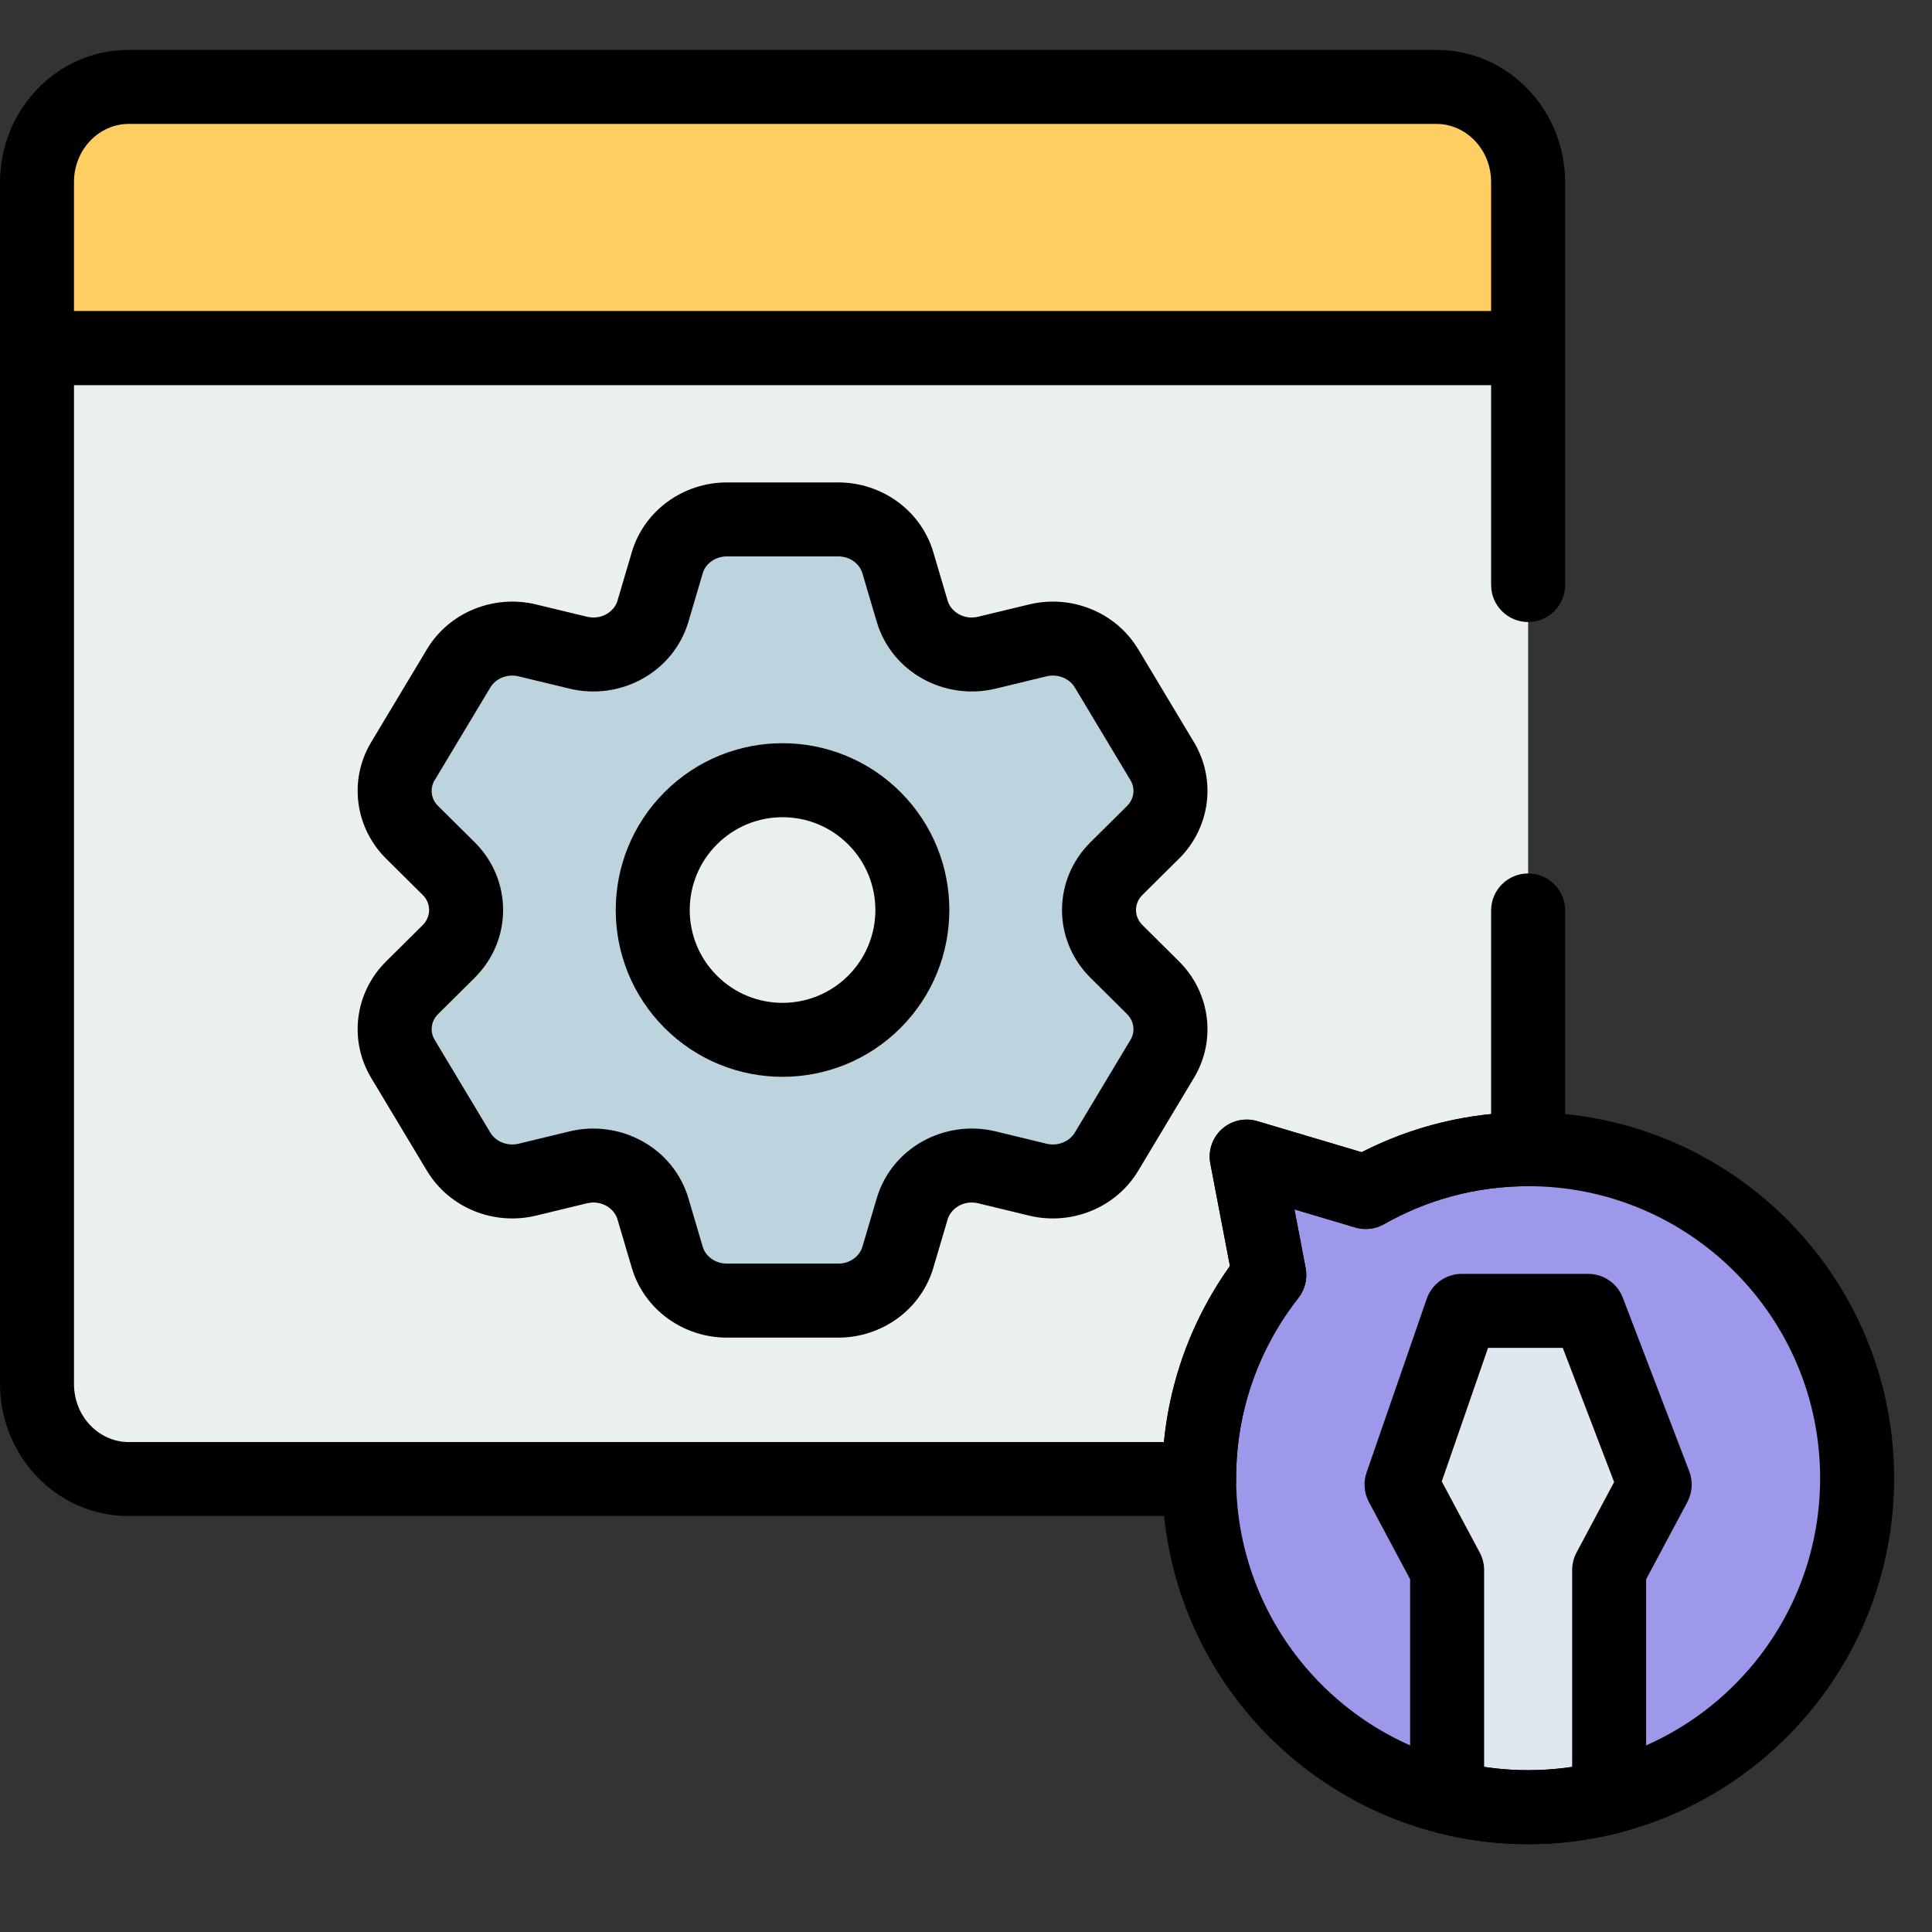
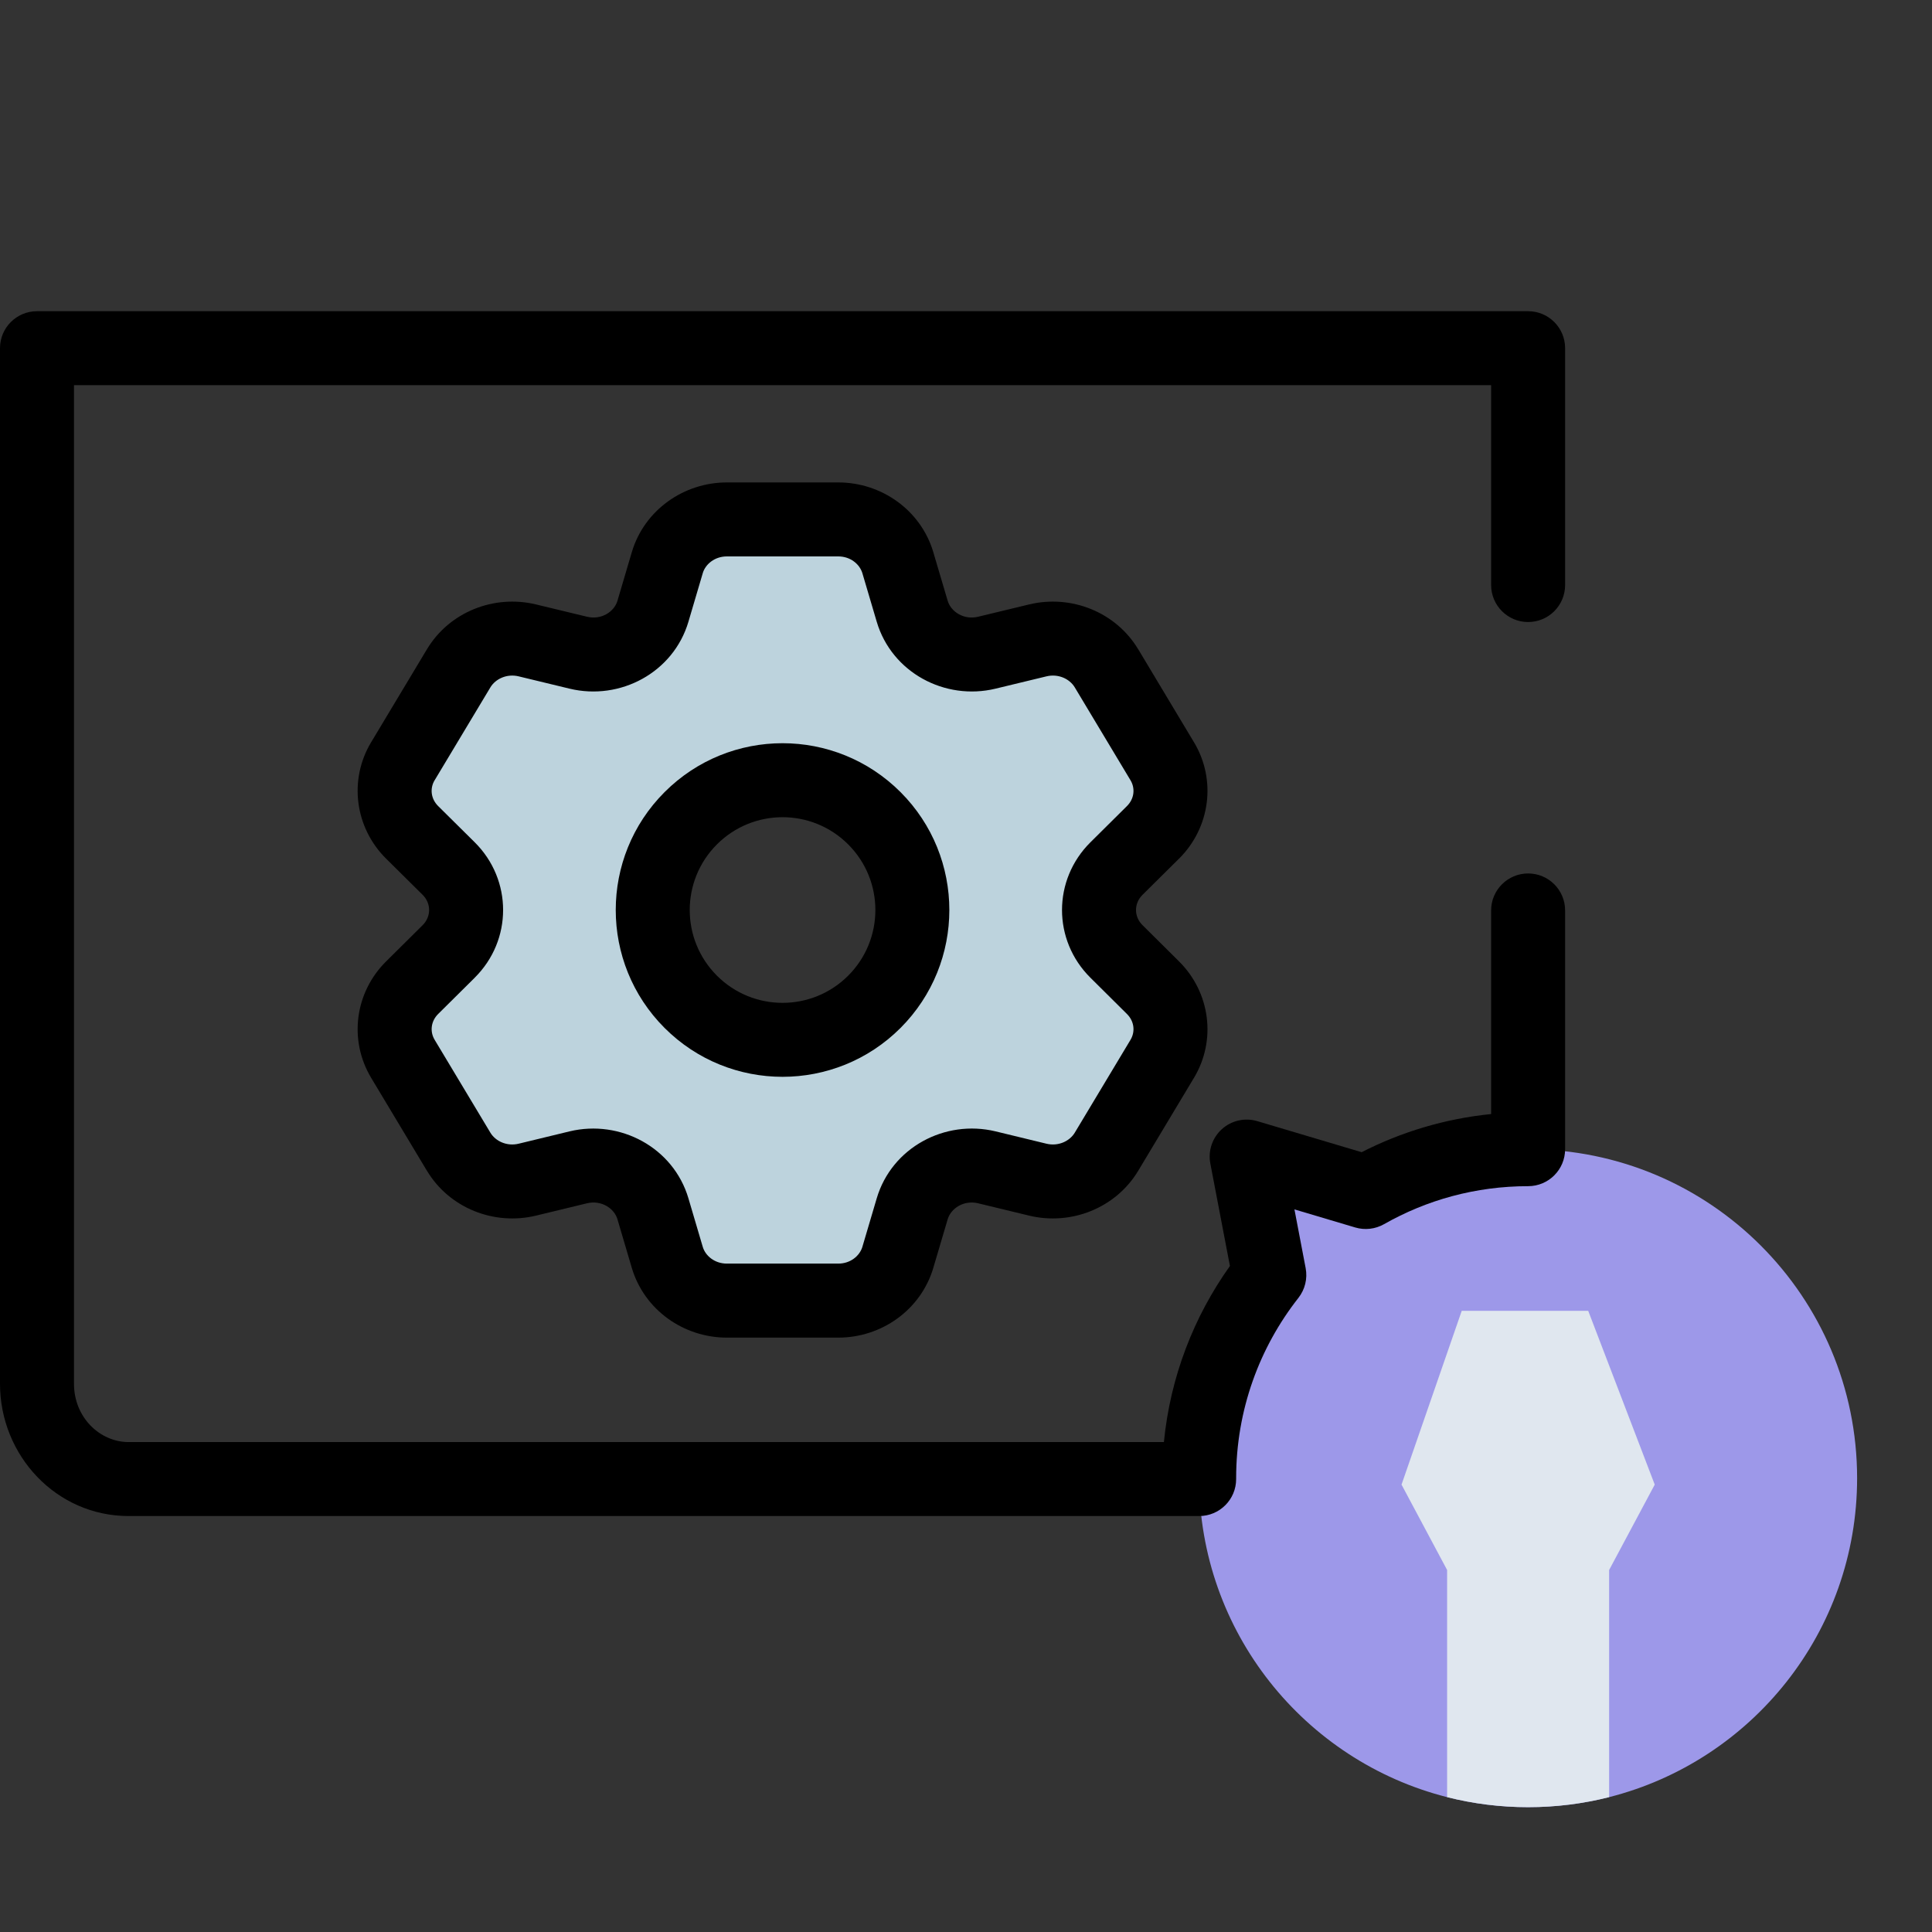
<svg xmlns="http://www.w3.org/2000/svg" width="51" height="51" viewBox="0 0 51 51" fill="none">
  <rect x="0" y="0" width="51" height="51" fill="#333333" stroke="none" />
  <path d="M40.339 30.336C38.78 30.336 37.317 30.747 36.053 31.466L32.909 30.531L33.507 33.658C32.346 35.135 31.654 36.997 31.654 39.02C31.654 43.078 34.438 46.487 38.2 47.44C38.899 47.617 39.618 47.706 40.339 47.705C41.077 47.705 41.793 47.613 42.477 47.44C46.24 46.487 49.023 43.078 49.023 39.02C49.023 34.224 45.136 30.336 40.339 30.336Z" fill="#9D98E9" />
-   <path d="M40.339 4.811C40.339 3.421 39.256 2.295 37.92 2.295H3.395C2.059 2.295 0.977 3.421 0.977 4.811V9.191H40.339V4.811Z" fill="#FFCE62" />
-   <path fill-rule="evenodd" clip-rule="evenodd" d="M0 4.811C0 2.919 1.484 1.318 3.395 1.318H37.92C39.831 1.318 41.315 2.918 41.315 4.811V9.191C41.315 9.731 40.878 10.168 40.339 10.168H0.977C0.437 10.168 0 9.731 0 9.191V4.811ZM3.395 3.271C2.635 3.271 1.953 3.924 1.953 4.811V8.215H39.362V4.811C39.362 3.924 38.681 3.271 37.92 3.271H3.395Z" fill="black" />
-   <path d="M40.339 15.443V9.191H0.977V36.528C0.977 37.918 2.06 39.044 3.396 39.044H31.654V39.02C31.654 36.997 32.347 35.135 33.507 33.658L32.909 30.531L36.053 31.466C37.317 30.747 38.78 30.336 40.339 30.336V15.443Z" fill="#EAF0F0" />
  <path fill-rule="evenodd" clip-rule="evenodd" d="M0 9.191C0 8.652 0.437 8.215 0.977 8.215H40.339C40.878 8.215 41.315 8.652 41.315 9.191V15.443C41.315 15.983 40.878 16.42 40.339 16.42C39.8 16.42 39.362 15.983 39.362 15.443V10.168H1.953V36.528C1.953 37.415 2.635 38.067 3.396 38.067H30.724C30.893 36.346 31.514 34.755 32.467 33.419L31.95 30.715C31.886 30.38 32.001 30.036 32.254 29.807C32.507 29.578 32.861 29.498 33.188 29.595L35.944 30.415C36.989 29.881 38.142 29.531 39.362 29.408V24.033C39.362 23.494 39.8 23.057 40.339 23.057C40.878 23.057 41.315 23.494 41.315 24.033V30.336C41.315 30.875 40.878 31.312 40.339 31.312C38.954 31.312 37.657 31.677 36.535 32.315C36.304 32.446 36.029 32.478 35.774 32.402L34.17 31.925L34.466 33.475C34.519 33.752 34.449 34.039 34.275 34.261C33.245 35.572 32.631 37.224 32.631 39.02V39.044C32.631 39.583 32.194 40.02 31.654 40.02H3.396C1.485 40.02 0 38.421 0 36.528V9.191Z" fill="black" />
  <path d="M43.681 39.19L42.477 41.444V47.44C41.793 47.613 41.077 47.705 40.339 47.705C39.601 47.705 38.885 47.613 38.2 47.44V41.444L36.997 39.19L38.586 34.603H41.925L43.681 39.19Z" fill="#E0E7EF" />
-   <path fill-rule="evenodd" clip-rule="evenodd" d="M35.944 30.415C37.263 29.74 38.758 29.359 40.339 29.359C45.675 29.359 50 33.684 50 39.02C50 43.535 46.903 47.327 42.718 48.386C41.955 48.58 41.159 48.682 40.34 48.682C39.538 48.682 38.738 48.583 37.961 48.386M35.944 30.415L33.187 29.595C32.861 29.498 32.507 29.578 32.254 29.807C32.001 30.036 31.886 30.38 31.95 30.715L32.467 33.418C31.341 34.998 30.678 36.933 30.678 39.02C30.678 43.535 33.775 47.327 37.96 48.386M40.339 31.312C38.954 31.312 37.657 31.677 36.535 32.315C36.304 32.446 36.029 32.478 35.774 32.402L34.17 31.925L34.466 33.475C34.519 33.752 34.449 34.039 34.275 34.262C33.245 35.572 32.631 37.223 32.631 39.02C32.631 42.621 35.1 45.648 38.44 46.493L38.44 46.493C39.06 46.65 39.698 46.729 40.338 46.728H40.339C40.996 46.728 41.631 46.647 42.237 46.493L42.238 46.493C45.578 45.648 48.047 42.621 48.047 39.02C48.047 34.763 44.596 31.312 40.339 31.312Z" fill="black" />
-   <path fill-rule="evenodd" clip-rule="evenodd" d="M37.663 34.284C37.799 33.891 38.17 33.627 38.586 33.627H41.925C42.329 33.627 42.692 33.877 42.837 34.254L44.593 38.841C44.694 39.106 44.675 39.401 44.542 39.65L43.454 41.689V47.44C43.454 47.886 43.151 48.276 42.718 48.386C41.955 48.58 41.158 48.682 40.339 48.682C39.519 48.682 38.723 48.58 37.96 48.386C37.527 48.276 37.224 47.886 37.224 47.44V41.689L36.136 39.65C36.008 39.41 35.985 39.128 36.074 38.871L37.663 34.284ZM39.281 35.58L38.059 39.107L39.062 40.984C39.137 41.126 39.177 41.284 39.177 41.444V46.642C39.555 46.699 39.943 46.728 40.339 46.728C40.735 46.728 41.123 46.699 41.501 46.642V41.444C41.501 41.284 41.541 41.126 41.616 40.984L42.609 39.123L41.253 35.58H39.281Z" fill="black" />
  <path d="M29.472 25.116C28.858 24.507 28.858 23.538 29.472 22.927L30.437 21.972C30.945 21.468 31.044 20.699 30.679 20.091L29.209 17.643C28.844 17.035 28.102 16.733 27.394 16.904L26.05 17.229C25.194 17.436 24.321 16.952 24.079 16.134L23.701 14.853C23.5 14.178 22.858 13.712 22.129 13.712H19.188C18.459 13.712 17.815 14.178 17.615 14.853L17.237 16.134C16.995 16.952 16.122 17.436 15.266 17.229L13.921 16.904C13.214 16.733 12.471 17.035 12.107 17.643L10.638 20.091C10.271 20.699 10.37 21.468 10.879 21.972L11.844 22.927C12.458 23.538 12.458 24.507 11.844 25.116L10.879 26.073C10.37 26.577 10.271 27.345 10.638 27.953L12.107 30.401C12.471 31.01 13.214 31.311 13.921 31.14L15.266 30.814C16.122 30.608 16.995 31.093 17.237 31.91L17.615 33.191C17.815 33.867 18.459 34.333 19.188 34.333H22.129C22.858 34.333 23.5 33.866 23.701 33.191L24.079 31.91C24.321 31.093 25.194 30.608 26.05 30.814L27.394 31.14C28.102 31.311 28.844 31.01 29.209 30.401L30.679 27.953C31.044 27.345 30.945 26.577 30.437 26.073L29.472 25.116ZM20.658 27.449C18.766 27.449 17.231 25.842 17.231 24.022C17.231 22.202 18.766 20.596 20.658 20.596C22.55 20.596 24.084 22.202 24.084 24.022C24.084 25.842 22.55 27.449 20.658 27.449Z" fill="#BDD3DD" />
  <path fill-rule="evenodd" clip-rule="evenodd" d="M16.678 14.576C17.008 13.465 18.048 12.735 19.187 12.735H22.129C23.269 12.735 24.307 13.466 24.637 14.575L24.637 14.577L25.016 15.858L25.016 15.858C25.102 16.148 25.441 16.372 25.821 16.28L27.165 15.956C27.165 15.956 27.165 15.956 27.165 15.956C27.165 15.956 27.165 15.956 27.165 15.956C28.272 15.688 29.453 16.152 30.046 17.14L30.047 17.14L31.515 19.588C31.515 19.588 31.516 19.588 31.516 19.589C32.117 20.588 31.946 21.849 31.125 22.665L31.124 22.665L30.16 23.621C29.93 23.849 29.931 24.196 30.16 24.422L31.125 25.38C31.946 26.196 32.117 27.457 31.516 28.456C31.515 28.457 31.515 28.457 31.515 28.457L30.047 30.904C29.453 31.893 28.272 32.357 27.165 32.089L25.821 31.764C25.821 31.764 25.821 31.764 25.821 31.764C25.441 31.673 25.102 31.897 25.016 32.187L24.637 33.468L24.637 33.47C24.307 34.579 23.269 35.31 22.129 35.31H19.187C18.048 35.31 17.008 34.58 16.678 33.469L16.3 32.188C16.3 32.187 16.3 32.187 16.3 32.187C16.214 31.896 15.874 31.673 15.495 31.764C15.494 31.764 15.494 31.764 15.494 31.764L14.151 32.089C13.045 32.357 11.862 31.893 11.27 30.904C11.27 30.904 11.27 30.904 11.27 30.904C11.27 30.904 11.269 30.904 11.269 30.904L9.801 28.458C9.801 28.457 9.801 28.457 9.8 28.456C9.198 27.456 9.369 26.195 10.191 25.38L10.191 25.38L11.156 24.423C11.384 24.196 11.386 23.849 11.156 23.621C11.156 23.62 11.156 23.62 11.155 23.62L10.191 22.665C9.369 21.849 9.198 20.588 9.8 19.588C9.801 19.588 9.801 19.588 9.801 19.587L11.269 17.141C11.269 17.141 11.269 17.141 11.269 17.141C11.862 16.152 13.044 15.688 14.151 15.956C14.151 15.956 14.151 15.956 14.151 15.956L15.495 16.28C15.495 16.28 15.495 16.28 15.495 16.28C15.874 16.372 16.214 16.149 16.3 15.858C16.3 15.858 16.3 15.857 16.3 15.857L16.678 14.576ZM18.551 15.13C18.551 15.131 18.551 15.131 18.551 15.131L18.173 16.411L18.173 16.412C17.775 17.755 16.37 18.501 15.036 18.179L13.691 17.854C13.383 17.779 13.081 17.918 12.945 18.145L11.475 20.594L11.473 20.596C11.344 20.811 11.372 21.085 11.566 21.278C11.566 21.278 11.566 21.278 11.566 21.278L12.532 22.235C13.53 23.226 13.531 24.818 12.531 25.809C12.531 25.809 12.531 25.81 12.531 25.81L11.566 26.767C11.373 26.959 11.344 27.234 11.474 27.449L11.475 27.451L12.945 29.9C13.081 30.127 13.383 30.266 13.691 30.191L15.037 29.865C16.37 29.545 17.775 30.29 18.173 31.633L18.173 31.634L18.551 32.914C18.551 32.914 18.551 32.914 18.551 32.914C18.622 33.154 18.868 33.356 19.187 33.356H22.129C22.447 33.356 22.692 33.155 22.765 32.914C22.765 32.914 22.765 32.913 22.765 32.913L23.143 31.634C23.143 31.634 23.143 31.634 23.143 31.634C23.54 30.29 24.946 29.544 26.279 29.865L27.624 30.191L27.624 30.191C27.933 30.266 28.235 30.127 28.372 29.899L29.842 27.45C29.972 27.234 29.943 26.959 29.749 26.767L28.785 25.81C28.785 25.81 28.785 25.81 28.785 25.81C27.784 24.818 27.785 23.226 28.785 22.234L29.749 21.278C29.943 21.086 29.972 20.811 29.842 20.596L28.372 18.146C28.235 17.917 27.933 17.779 27.624 17.854L26.279 18.179C26.279 18.179 26.279 18.179 26.279 18.179C26.279 18.179 26.279 18.179 26.279 18.179C24.946 18.501 23.54 17.755 23.143 16.411C23.143 16.411 23.143 16.411 23.143 16.411L22.765 15.132C22.765 15.132 22.765 15.131 22.765 15.131C22.692 14.89 22.447 14.688 22.129 14.688H19.187C18.868 14.688 18.622 14.891 18.551 15.13Z" fill="black" />
  <path fill-rule="evenodd" clip-rule="evenodd" d="M18.925 22.29C17.968 23.247 17.968 24.798 18.925 25.755C19.882 26.712 21.433 26.712 22.39 25.755C23.347 24.798 23.347 23.247 22.39 22.29C21.433 21.333 19.882 21.333 18.925 22.29ZM17.544 27.136C15.824 25.416 15.824 22.628 17.544 20.909C19.263 19.189 22.051 19.189 23.771 20.909C25.49 22.628 25.49 25.416 23.771 27.136C22.051 28.855 19.263 28.855 17.544 27.136Z" fill="black" />
</svg>